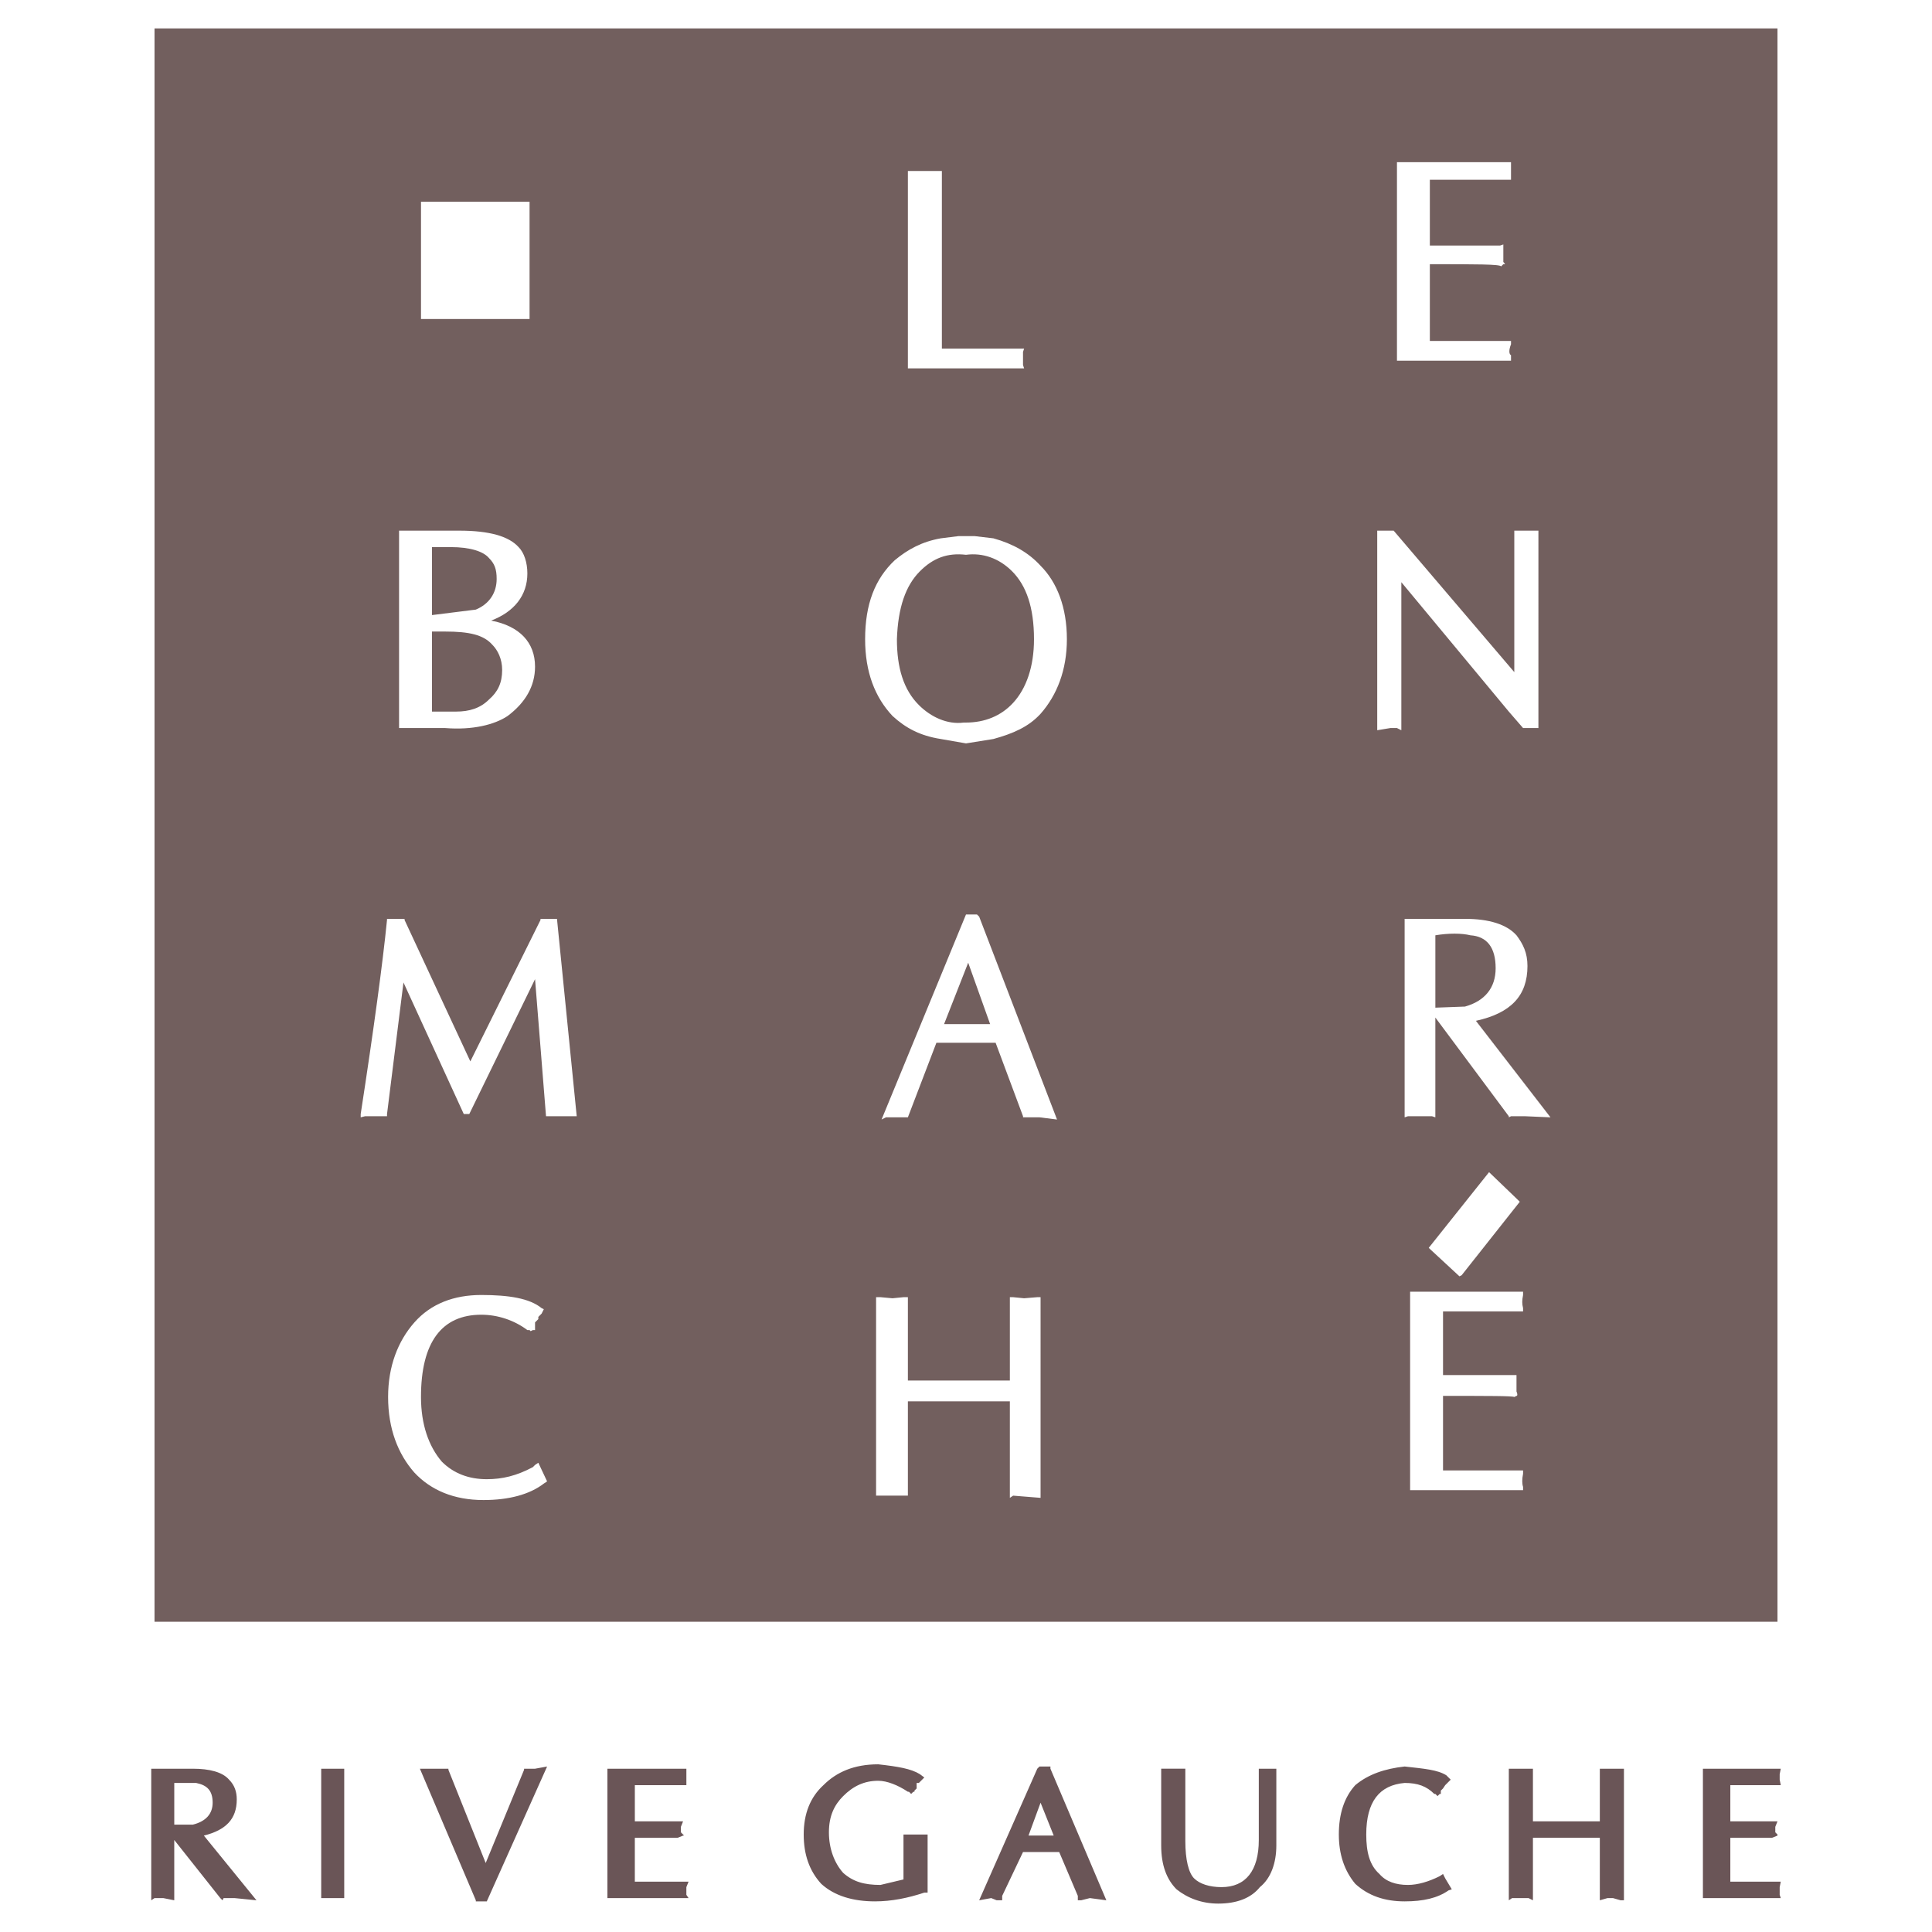
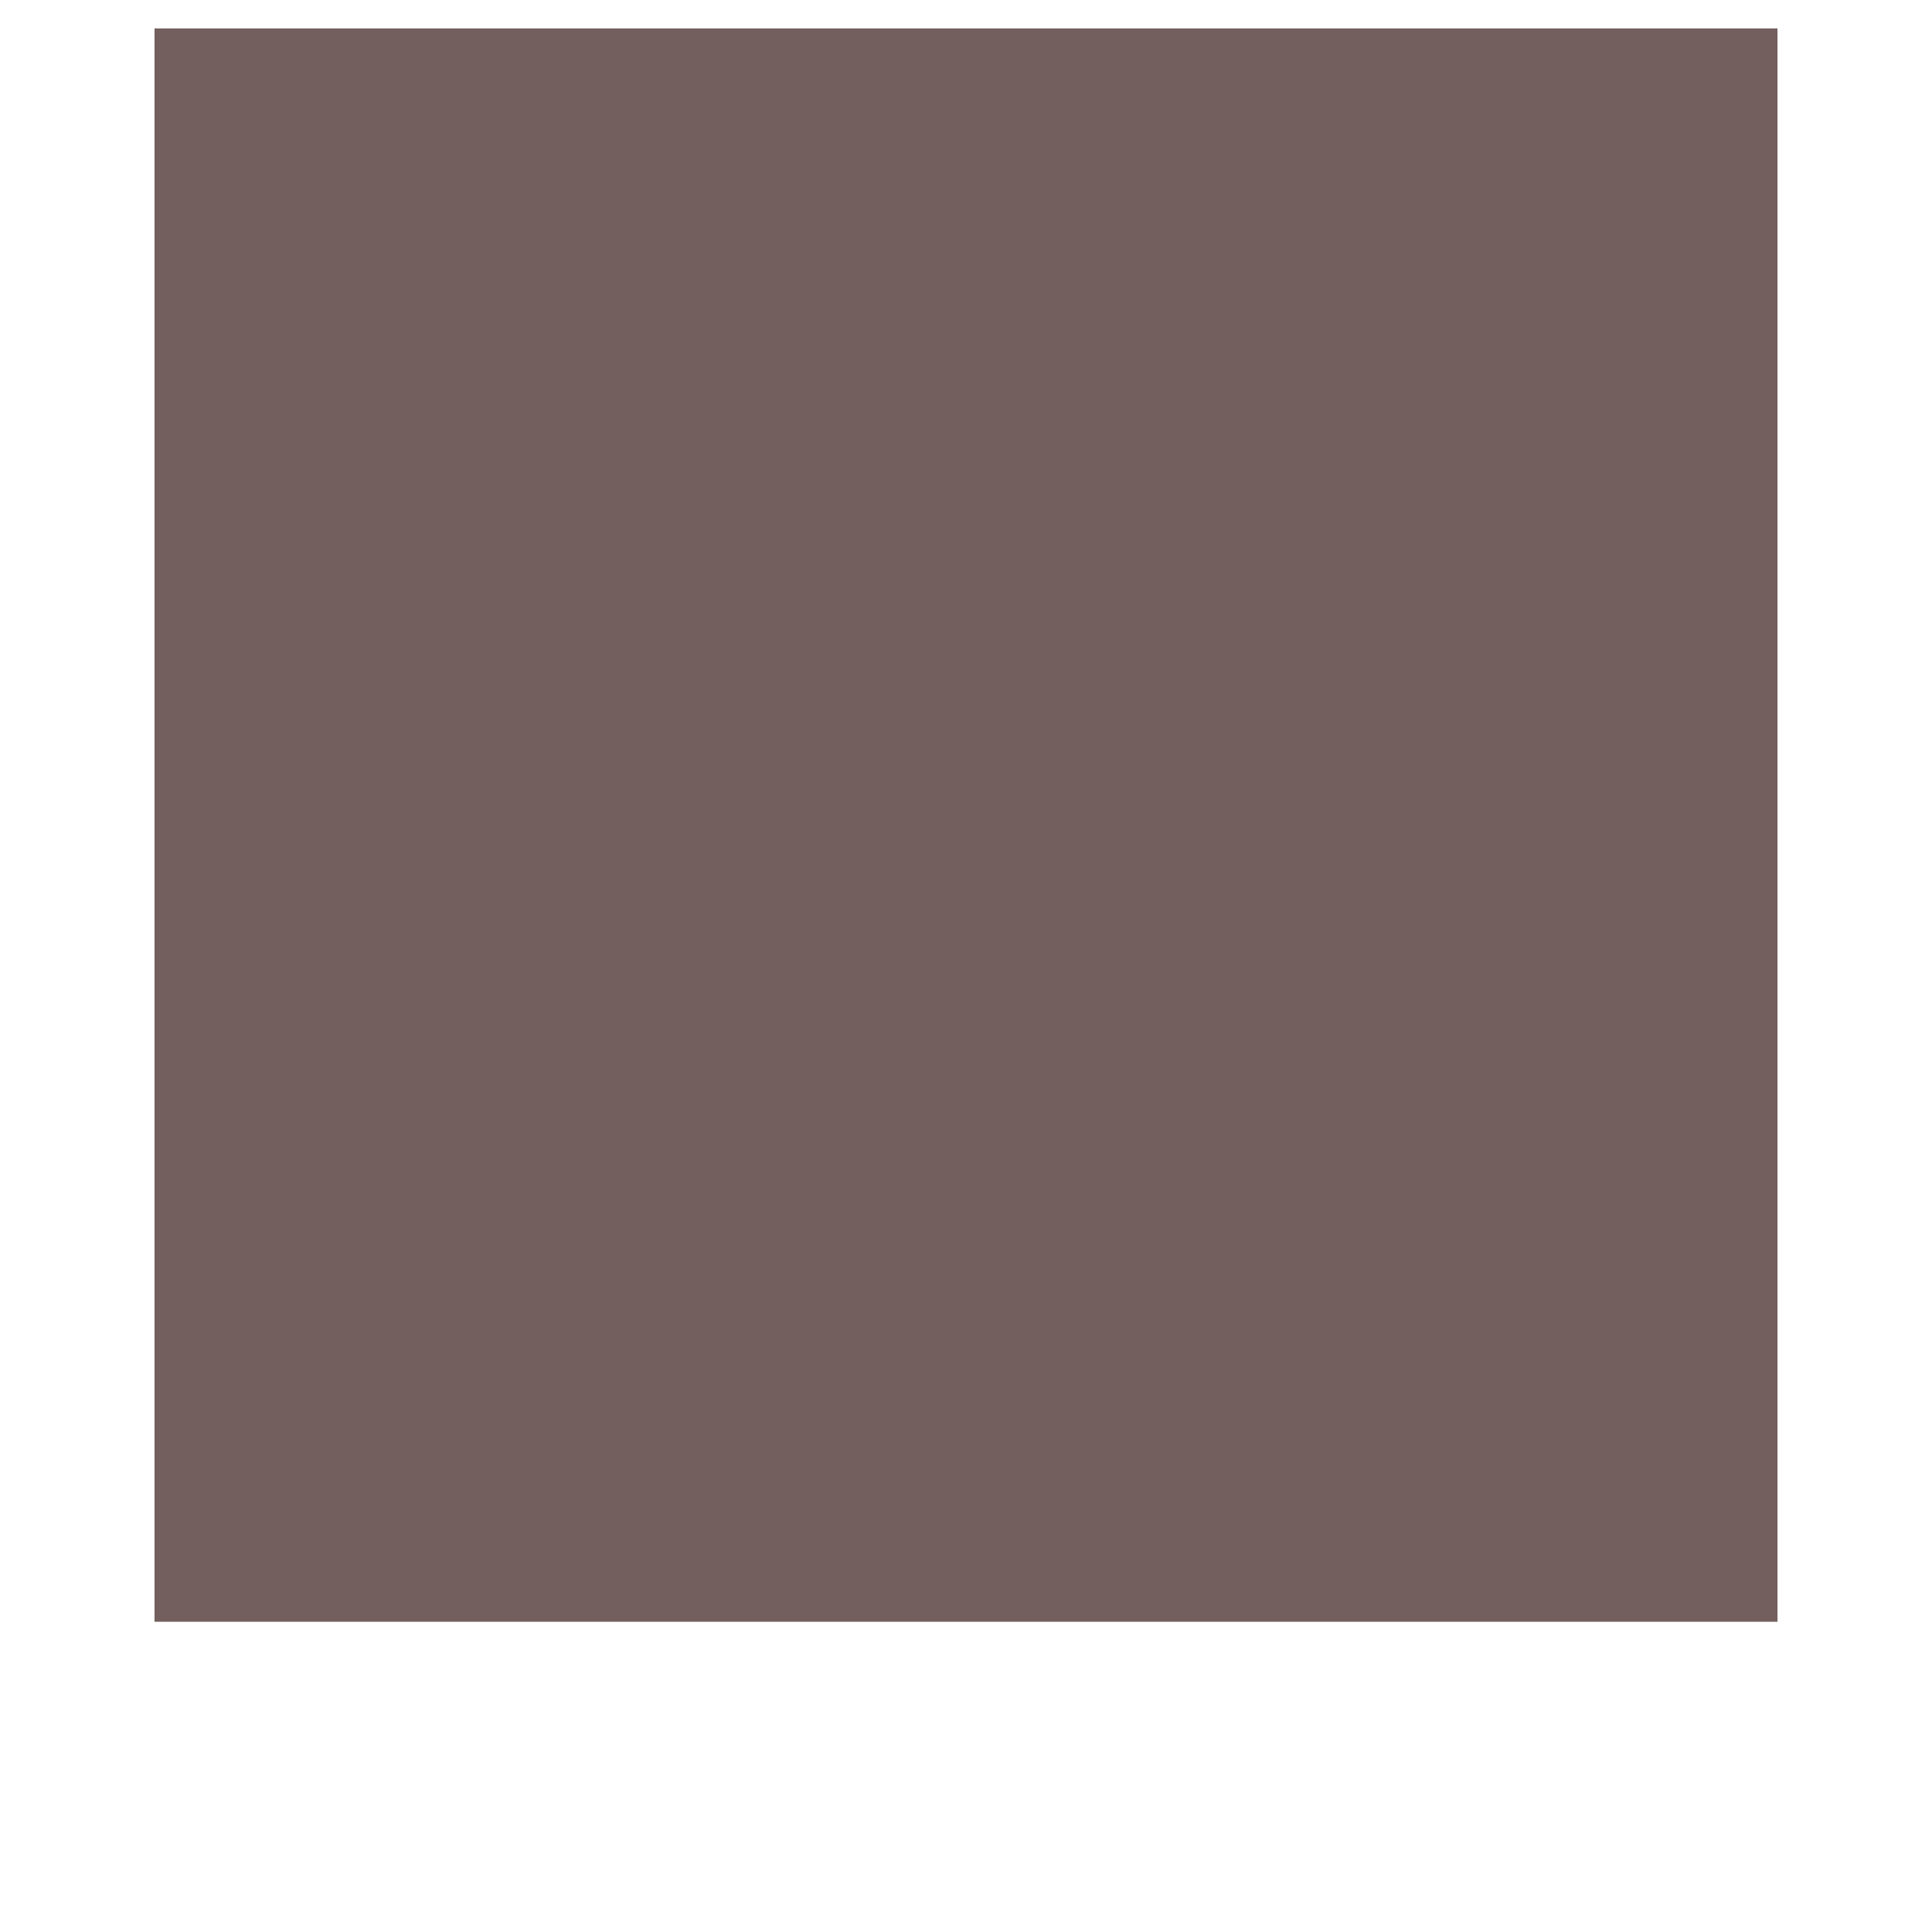
<svg xmlns="http://www.w3.org/2000/svg" width="2500" height="2500" viewBox="0 0 192.756 192.756">
  <g fill-rule="evenodd" clip-rule="evenodd">
-     <path fill="#fff" d="M0 0h192.756v192.756H0V0z" />
-     <path d="M115.852 176.465v7.658c0 1.969.549 3.391 1.533 4.375 1.094.875 2.516 1.424 4.156 1.424 1.861 0 3.283-.549 4.158-1.643 1.094-.875 1.641-2.406 1.641-4.156v-7.658h-1.75v7.111c0 3.062-1.312 4.703-3.721 4.703-1.203 0-2.188-.328-2.734-.875s-.875-1.859-.875-3.719v-7.221h-2.408v.001zM80.186 183.029c0 1.969.547 3.609 1.75 4.922 1.313 1.203 3.172 1.75 5.361 1.75 1.641 0 3.282-.328 4.923-.875h.328v-5.797h-2.407v4.484l-2.298.547c-1.641 0-2.735-.328-3.72-1.203-.875-.984-1.422-2.406-1.422-4.047 0-1.643.547-2.736 1.422-3.611.984-.984 2.079-1.531 3.501-1.531.875 0 1.969.438 2.954 1.094h.109l.219.219.219-.219h.109v-.109l.219-.219v-.547h.219l.547-.547-.438-.328c-.875-.547-2.188-.766-4.158-.986-2.407 0-4.157.768-5.47 2.08-1.311 1.203-1.967 2.843-1.967 4.923zM52.287 176.574l-3.829 9.299-3.72-9.299v-.109h-2.844l5.579 13.127v.109h1.094l6.017-13.455-1.203.219h-1.094v.109zM133.576 183.029c0 1.969.547 3.609 1.641 4.922 1.312 1.203 2.955 1.75 4.924 1.75 1.859 0 3.283-.328 4.377-1.094l.328-.109-.656-1.094-.219-.438-.328.219c-1.096.547-2.189.875-3.174.875-1.203 0-2.188-.328-2.844-1.094-.984-.875-1.314-2.188-1.314-3.938 0-3.283 1.314-4.924 3.83-5.143 1.312 0 2.188.328 2.955 1.094h.109l.219.219.219-.219h.109v-.328l.219-.219v.219-.219l.219-.328.547-.547-.438-.438c-.875-.547-2.189-.656-4.158-.875-1.969.219-3.611.766-4.924 1.859-1.094 1.206-1.641 2.846-1.641 4.926zM103.818 179.855l1.312 3.281h-2.516l1.204-3.281zm-.109-3.609l-.219.219-5.799 13.127 1.203-.219.547.219h.547v-.438l2.078-4.375h3.611l1.859 4.375v.438h.328l.875-.219 1.643.219-5.58-13.127v-.219h-1.093zM160.928 176.465h-1.313v5.25h-6.674v-5.25h-2.406v13.127l.328-.219h1.641l.437.219v-6.235h6.674v6.235l.766-.219h.547l.765.219h.328v-13.127h-1.093zM68.479 176.465h-7.877v12.908h8.096l-.219-.328v-.766l.219-.547h-5.361v-4.375h4.267l.547-.221c.11 0 .11 0 0-.107l-.219-.219v-.549l.219-.547h-4.813v-3.609h5.142v-1.64h-.001zM177.668 176.465H169.9v12.908h7.768l-.109-.328v-.766l.109-.547h-5.033v-4.375h4.158l.547-.22v-.108l-.219-.218v-.549l.219-.547h-4.705v-3.61h5.033l-.109-.546v-.547l.109-.547zM32.047 189.373h2.297v-12.908h-2.297v12.908zM15.089 176.465v13.127l.328-.219h.875l1.094.219v-6.016l4.595 5.797.219.219.109-.219h1.094l2.188.219-5.251-6.455c2.188-.547 3.282-1.641 3.282-3.609 0-.766-.219-1.422-.766-1.969-.656-.766-1.97-1.094-3.61-1.094h-4.157zm4.158 5.578h-1.86v-4.156h2.188c1.094.219 1.641.766 1.641 1.969 0 1.093-.657 1.859-1.969 2.187z" fill="#6a5557" />
    <path fill="#725f5e" d="M15.417 2.835H177.34v158.968H15.417V2.835z" />
-     <path fill="#fff" d="M42.003 31.828h10.831V20.122H42.003v11.706zM90.58 17.058v19.693h11.596l-.11-.328V35.11l.11-.328h-8.205V17.058H90.58zM150.754 16.183h-11.379v19.803h11.379v-.547c-.219-.109-.219-.547 0-1.094v-.328h-8.098v-7.658c4.596 0 7.004 0 7.113.219l.219-.219c.219 0 .219 0 0-.219v-1.75l-.328.109h-7.004v-6.564h8.098v-1.752zM44.957 54.584c1.969 0 3.282.438 3.829 1.094.547.547.766 1.094.766 2.079 0 1.423-.766 2.517-2.079 3.063l-4.376.547v-6.783h1.86zm-.547 18.053c2.735.219 4.923-.328 6.236-1.203 1.75-1.313 2.735-2.954 2.735-4.923 0-2.407-1.532-4.048-4.376-4.595 2.298-.875 3.61-2.516 3.61-4.705 0-1.094-.328-2.079-.875-2.626-.984-1.094-2.954-1.641-5.908-1.641h-6.017v19.693h4.595zm0-9.628c2.407 0 3.83.328 4.705 1.312.547.547.985 1.423.985 2.517 0 1.313-.438 2.188-1.313 2.954-.875.875-1.969 1.203-3.282 1.203h-2.407v-7.986h1.312zM100.973 56.992c1.422 1.422 2.189 3.61 2.189 6.783 0 2.735-.768 4.923-2.08 6.346-1.203 1.313-2.844 1.969-4.704 1.969h-.219c-1.641.219-3.282-.547-4.486-1.75-1.531-1.531-2.188-3.72-2.188-6.564.109-3.173.875-5.361 2.298-6.783 1.312-1.313 2.735-1.86 4.595-1.641 1.642-.22 3.282.327 4.595 1.64zm-1.86-3.283l-1.859-.219h-1.642l-1.75.219c-1.86.328-3.282 1.094-4.595 2.188-1.969 1.859-2.954 4.376-2.954 7.877 0 3.282.984 5.798 2.735 7.659 1.313 1.203 2.735 1.969 4.814 2.297l2.516.438 2.735-.438c1.969-.547 3.502-1.204 4.705-2.517 1.641-1.86 2.625-4.376 2.625-7.439 0-3.173-.984-5.689-2.625-7.33-1.203-1.312-2.736-2.187-4.705-2.735zM153.051 52.944h-1.969v14.113l-12.035-14.113h-1.641v19.911l1.313-.218h.656l.437.218v-14.77l10.723 12.911 1.422 1.641h1.531V52.944h-.437zM53.928 91.674v.109l-7.002 14.113-6.564-14.113v-.109h-1.75v.109c-.438 4.376-1.313 10.832-2.625 19.365v.328l.438-.109h2.188v-.219l1.641-13.129 6.017 13.129h.547l.109-.219 6.455-13.238 1.094 13.676h3.063L55.57 91.674h-1.642zM98.785 102.176H94.19l2.407-6.126 2.188 6.126zm-2.407-10.94l-8.424 20.459.438-.219h2.188l2.845-7.439h5.908l2.734 7.33v.109h1.643l1.75.219-7.768-20.241-.219-.219h-1.095v.001zM151.301 93.315c-.984-1.094-2.736-1.641-5.143-1.641h-6.018v19.803l.328-.109h2.406l.33.109v-9.957l7.33 9.848v.109l.219-.109h1.422l2.516.109-7.439-9.629c3.502-.766 5.143-2.516 5.143-5.47 0-1.313-.438-2.188-1.094-3.063zm-2.08 3.283c0 1.969-1.094 3.281-3.062 3.828l-2.953.109v-7.22c1.312-.219 2.625-.219 3.5 0 1.64.109 2.515 1.203 2.515 3.283zM41.346 146.924c1.641 1.75 3.939 2.736 6.893 2.736 2.516 0 4.595-.549 6.017-1.643l.328-.219-.875-1.859-.328.219-.219.219c-1.642.875-3.063 1.203-4.596 1.203-1.75 0-3.282-.547-4.485-1.75-1.313-1.531-2.079-3.721-2.079-6.455 0-5.471 2.079-8.205 6.018-8.205 1.641 0 3.282.547 4.595 1.531h.219l.109.109.219-.109h.219v-.766l.328-.328v-.219l.328-.328.219-.438-.219-.109c-1.203-.984-3.282-1.312-6.017-1.312-2.735 0-5.033.875-6.674 2.734s-2.625 4.377-2.625 7.439c0 3.173.985 5.69 2.625 7.55zM100.754 137.734H90.58v-8.314h-.438l-1.094.109-1.204-.109h-.437v19.801h3.173v-9.409h10.174v9.629l.328-.22 2.736.22V129.42h-.328l-1.314.109-1.094-.109h-.328v8.314zM151.957 130.514c-.109-.438-.109-.766 0-1.312v-.33h-11.27v19.803h11.27v-.328c-.109-.328-.109-.766 0-1.312v-.328h-7.986v-7.439c4.594 0 6.893 0 7.111.109l.219-.109c.109 0 .109-.219 0-.438v-1.641h-7.33v-6.346h7.986v-.329zM148.564 116.947l-6.017 7.549.109.109 2.955 2.735.219-.11 5.799-7.33-.219-.218-2.846-2.735z" />
  </g>
</svg>